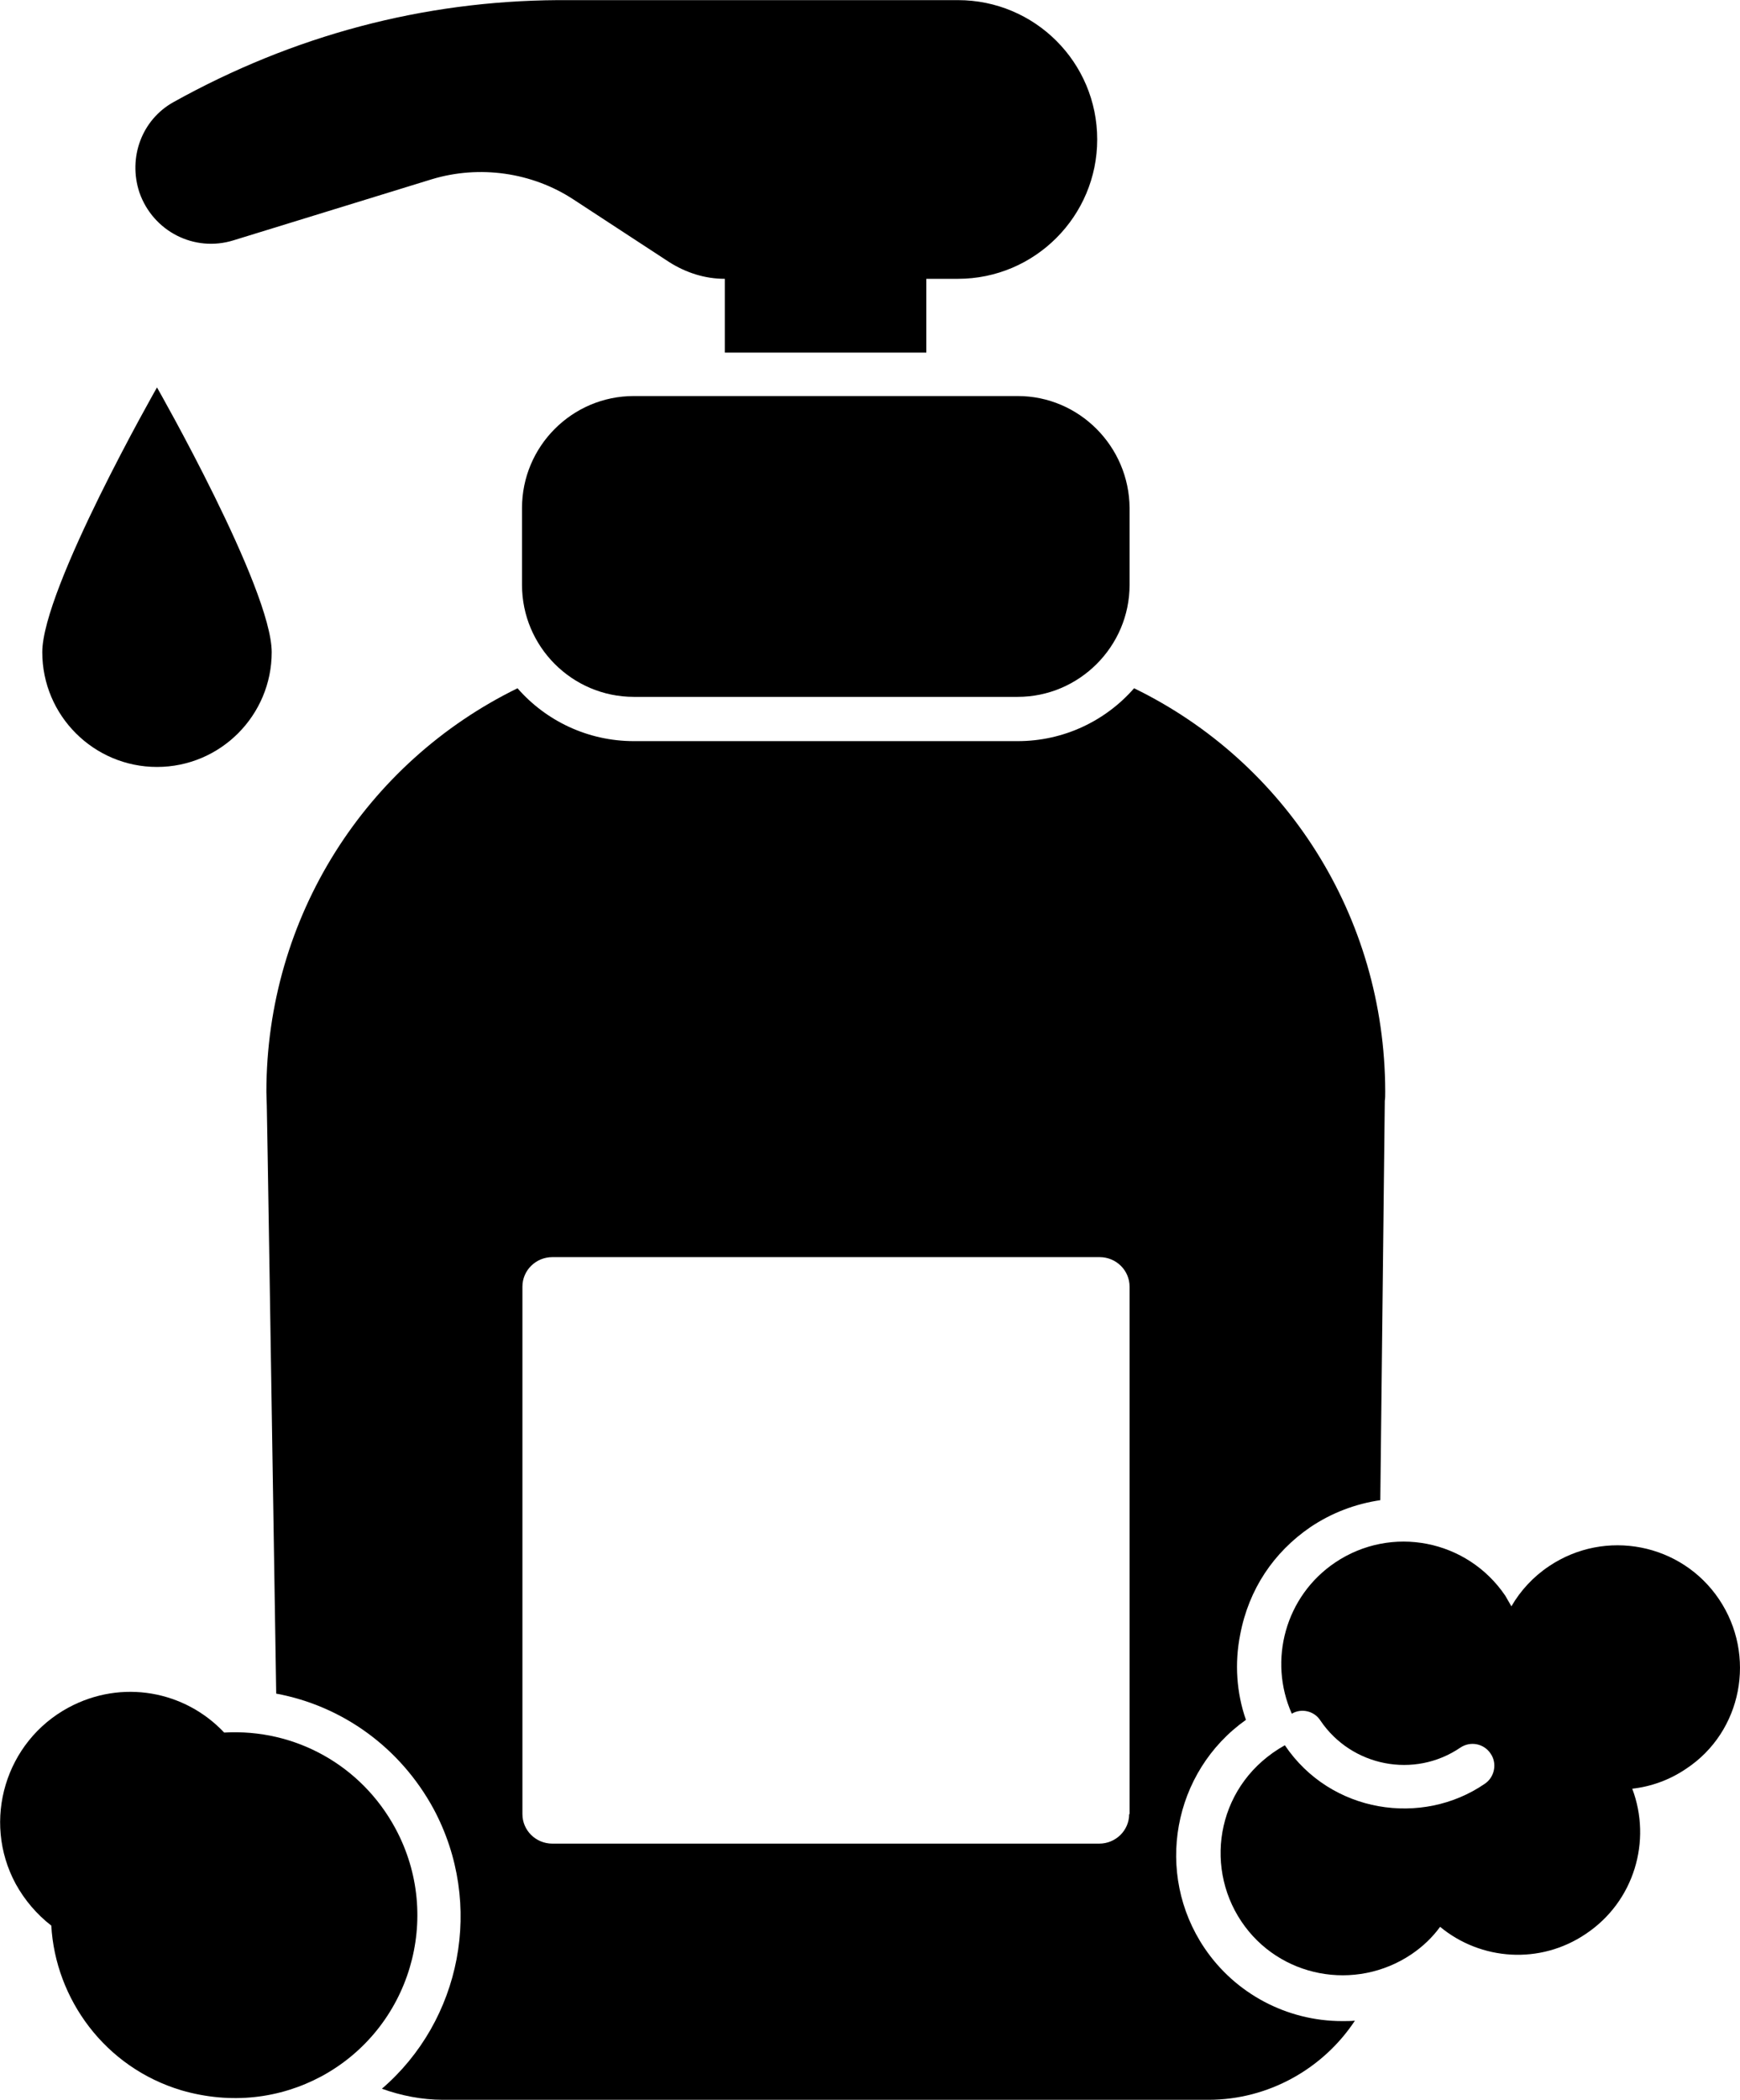
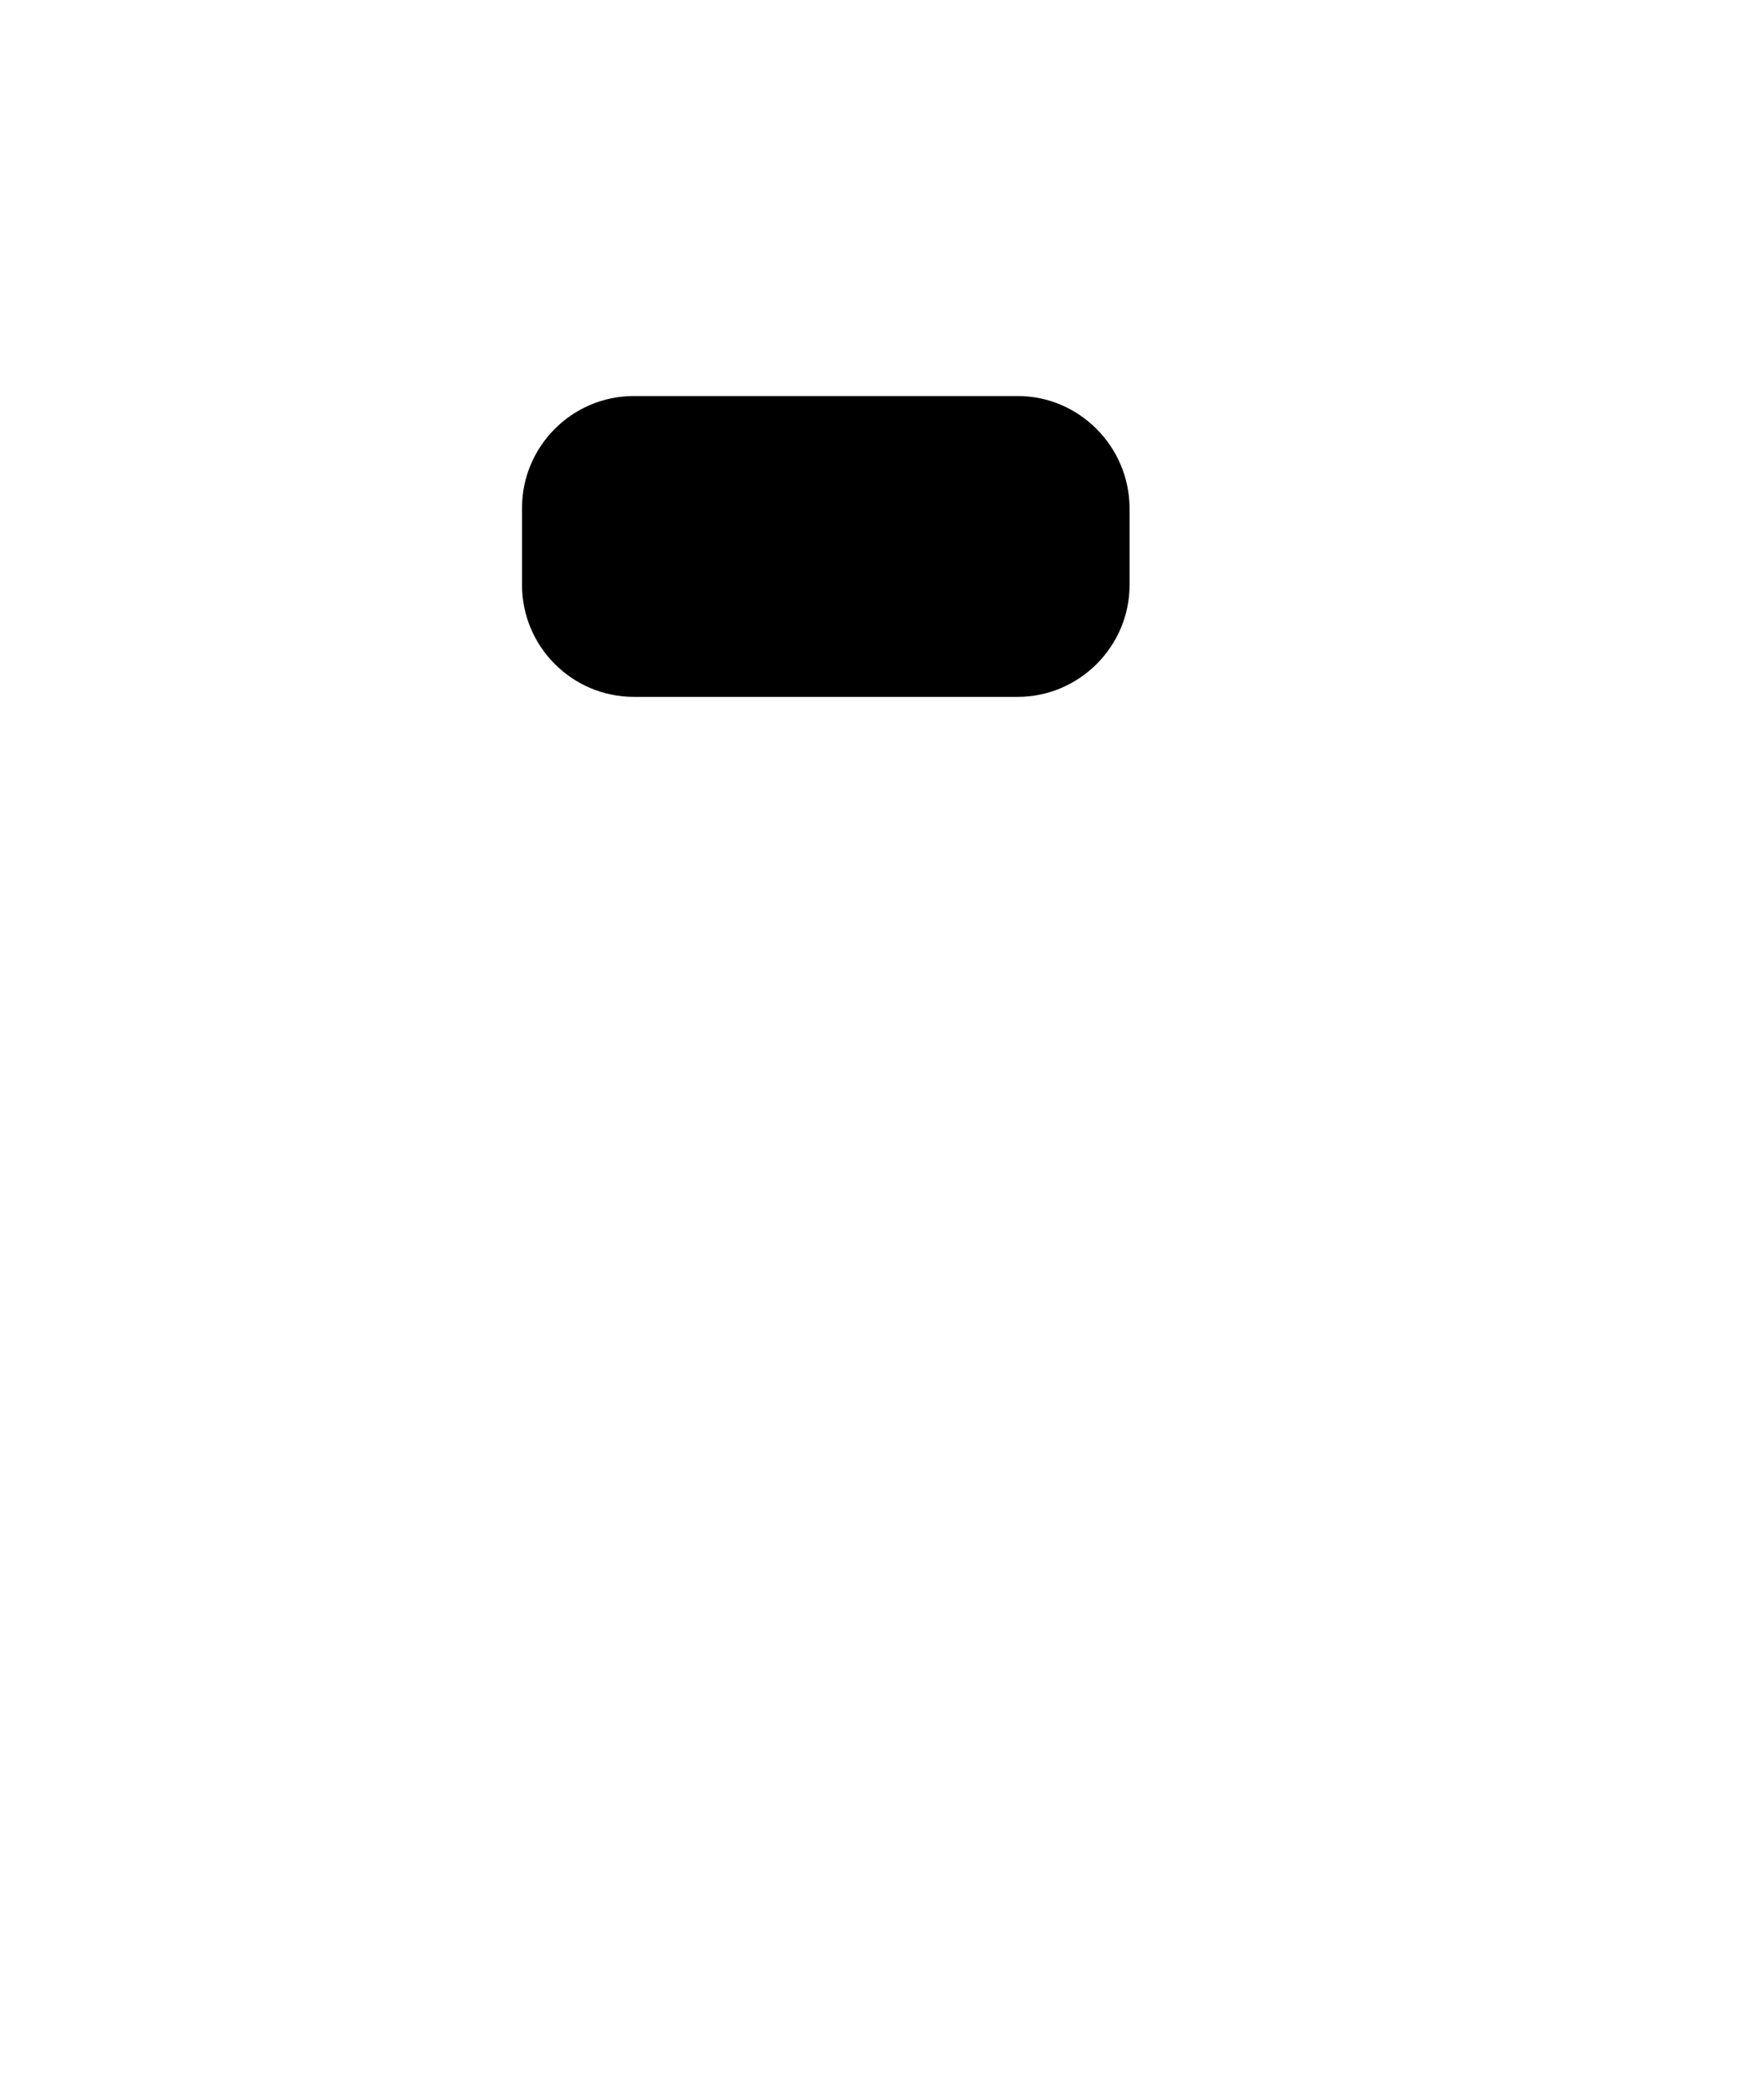
<svg xmlns="http://www.w3.org/2000/svg" id="_x33_7_Liquid_Soap" viewBox="43.58 -0.13 424.72 512.35">
  <g>
-     <path d="m53.9 159c0 15.5 12.6 28 28 28 15.5 0 28-12.6 28-28 0-15.5-28-64.6-28-64.6s-28 49.1-28 64.6z" />
-     <path d="m363.4 372.5c5.2-3.5 11-5.7 17.1-6.6.8-68.3 1-91.1 1.1-97.5.1-.5.1-1.3.1-2.2 0-.1 0-.1 0-.1-.1-42.7-24.3-80.3-61.3-98.3-6.9 7.9-17.1 12.9-28.4 12.9h-93.7c-11.3 0-21.5-5-28.4-12.9-37 18.1-61.3 55.8-61.3 98.5 0 .1.1 3.4.1 3.4.2 9.6.7 42.8 2.3 143.4 16.2 3 30.3 13.2 38.4 28.1 12.5 23.3 6.7 51.7-12.6 68.3 4.7 1.7 9.8 2.7 14.9 2.7h186.9c14.5 0 27.9-7.5 35.7-19.3-1 .1-2.1.1-3.1.1-13.5 0-26.1-6.7-33.6-17.8-12.3-18.2-7.8-43 10.1-55.7-2.3-6.6-2.8-13.8-1.4-20.8 2.1-11.1 8.2-20.1 17.1-26.2zm-44.2 70c0 4-3.3 7.2-7.3 7.2h-133.5c-4 0-7.3-3.2-7.3-7.2v-128.7c0-4 3.3-7.2 7.3-7.2h133.6c4 0 7.3 3.2 7.3 7.2v128.7z" />
    <path d="m292 96.5h-93.7c-15.1 0-27.3 12.3-27.3 27.3v18.8c0 15 12.2 27.3 27.3 27.3h93.7c15 0 27.3-12.3 27.3-27.3v-18.8c-.1-15-12.3-27.3-27.3-27.3z" />
-     <path d="m277.4 67.9h-7.7v18h-49.2v-18c-4.9 0-9.5-1.5-13.6-4.1l-23.4-15.3c-10.1-6.6-22.9-8.4-34.5-4.9l-48.4 14.9c-9.6 3-19.7-2.2-23-11.7-2.8-8.5.6-17.7 8.3-22 29.3-16.3 60.9-24.7 93.9-24.9h97.6c18.8 0 34 15.2 34 34 0 18.7-15.2 34-34 34z" />
-     <path d="m122 506.5c21.7-11.7 29.8-38.8 18.1-60.5-8.3-15.4-24.5-24.4-41.8-23.4-9.6-10.2-25-13.1-38-6.1-15.4 8.3-21.2 27.6-12.9 43 2.2 4 5.2 7.5 8.7 10.2 1 17.8 13 34.6 31.8 40.2 12.1 3.5 24 2 34.1-3.4z" />
-     <path d="m463.2 390.1c-9.2-13.7-27.8-17.3-41.5-8.1-3.9 2.6-7 6-9.2 9.8-.5-.9-1-1.7-1.5-2.6-9.3-13.7-27.8-17.3-41.5-8.1-12.2 8.2-16.4 23.9-10.6 36.9 2.3-1.4 5.5-.7 7 1.7 7.6 11.2 22.9 14.2 34.1 6.6 2.5-1.7 5.8-1 7.4 1.4 1.7 2.4 1 5.8-1.4 7.4-15.3 10.5-37.6 7.2-48.8-9.4-16.3 9.1-20 29-10.6 43 9.2 13.7 27.8 17.2 41.5 8 2.8-1.9 5.1-4.1 7-6.7 9.9 8.2 24.4 9.3 35.6 1.7 11.8-7.9 16.1-22.7 11.3-35.4 4.5-.5 9.1-2.1 13.2-4.9 13.6-9 17.2-27.6 8-41.3z" />
  </g>
</svg>